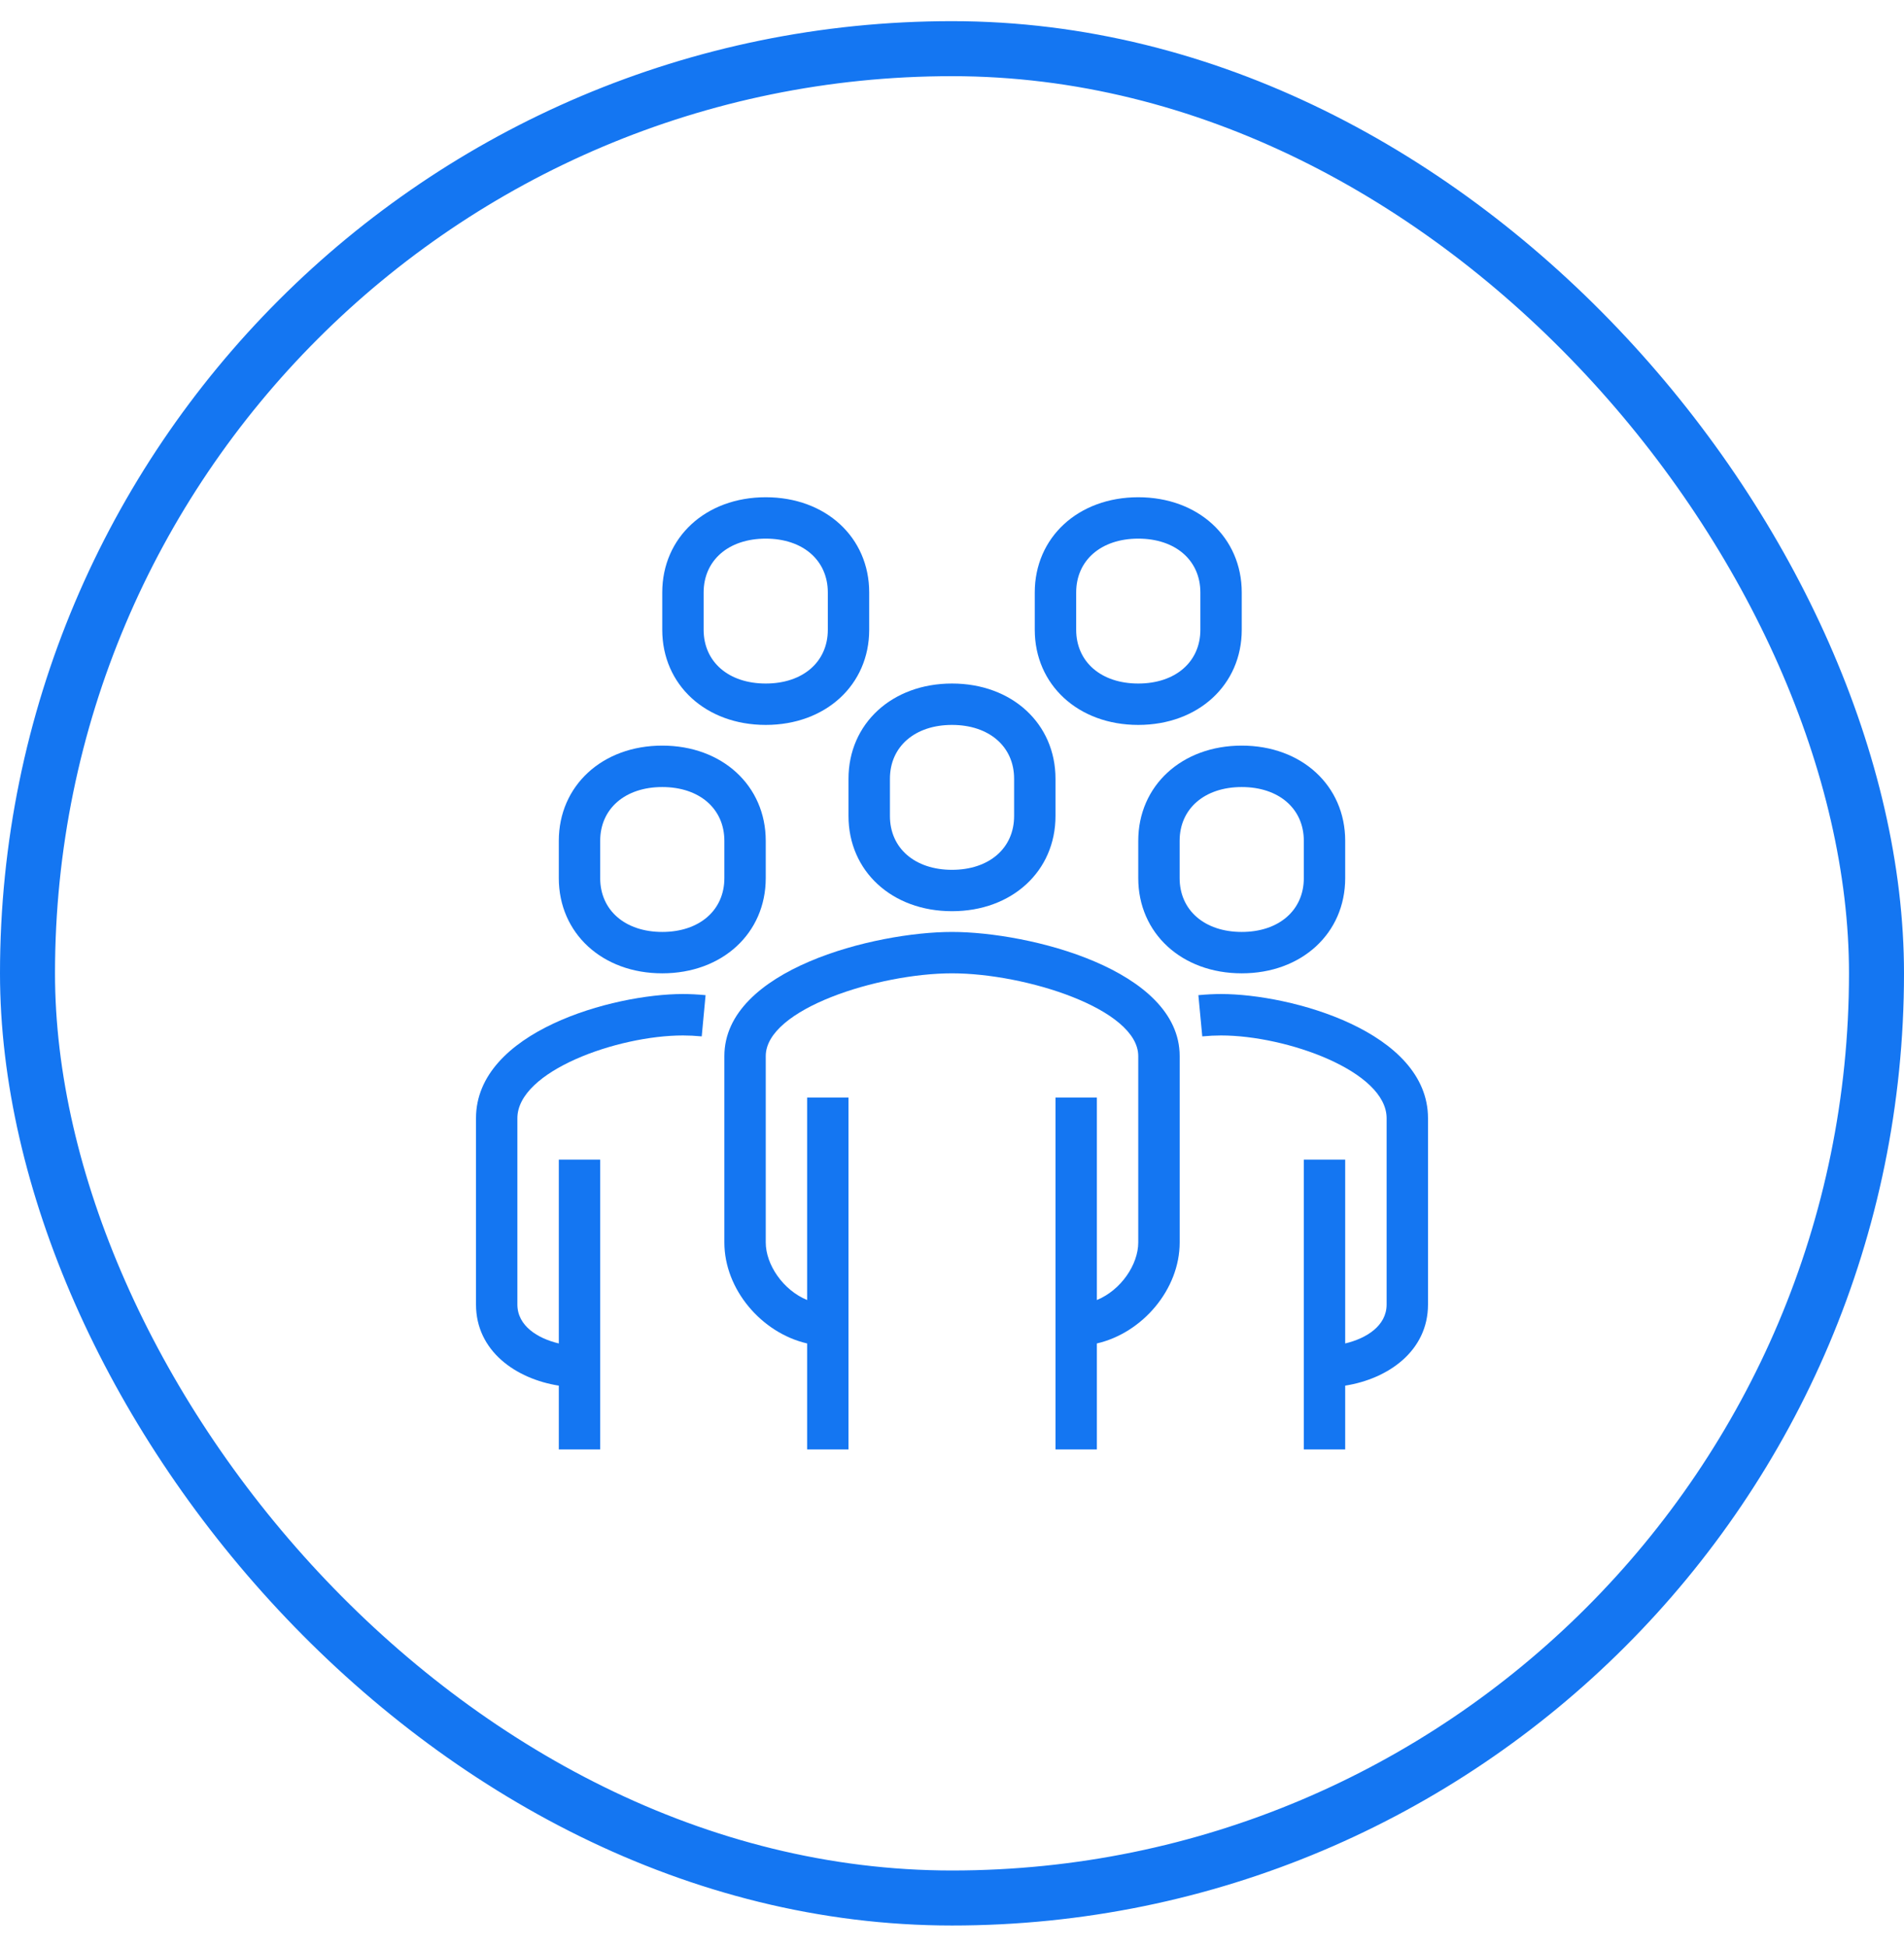
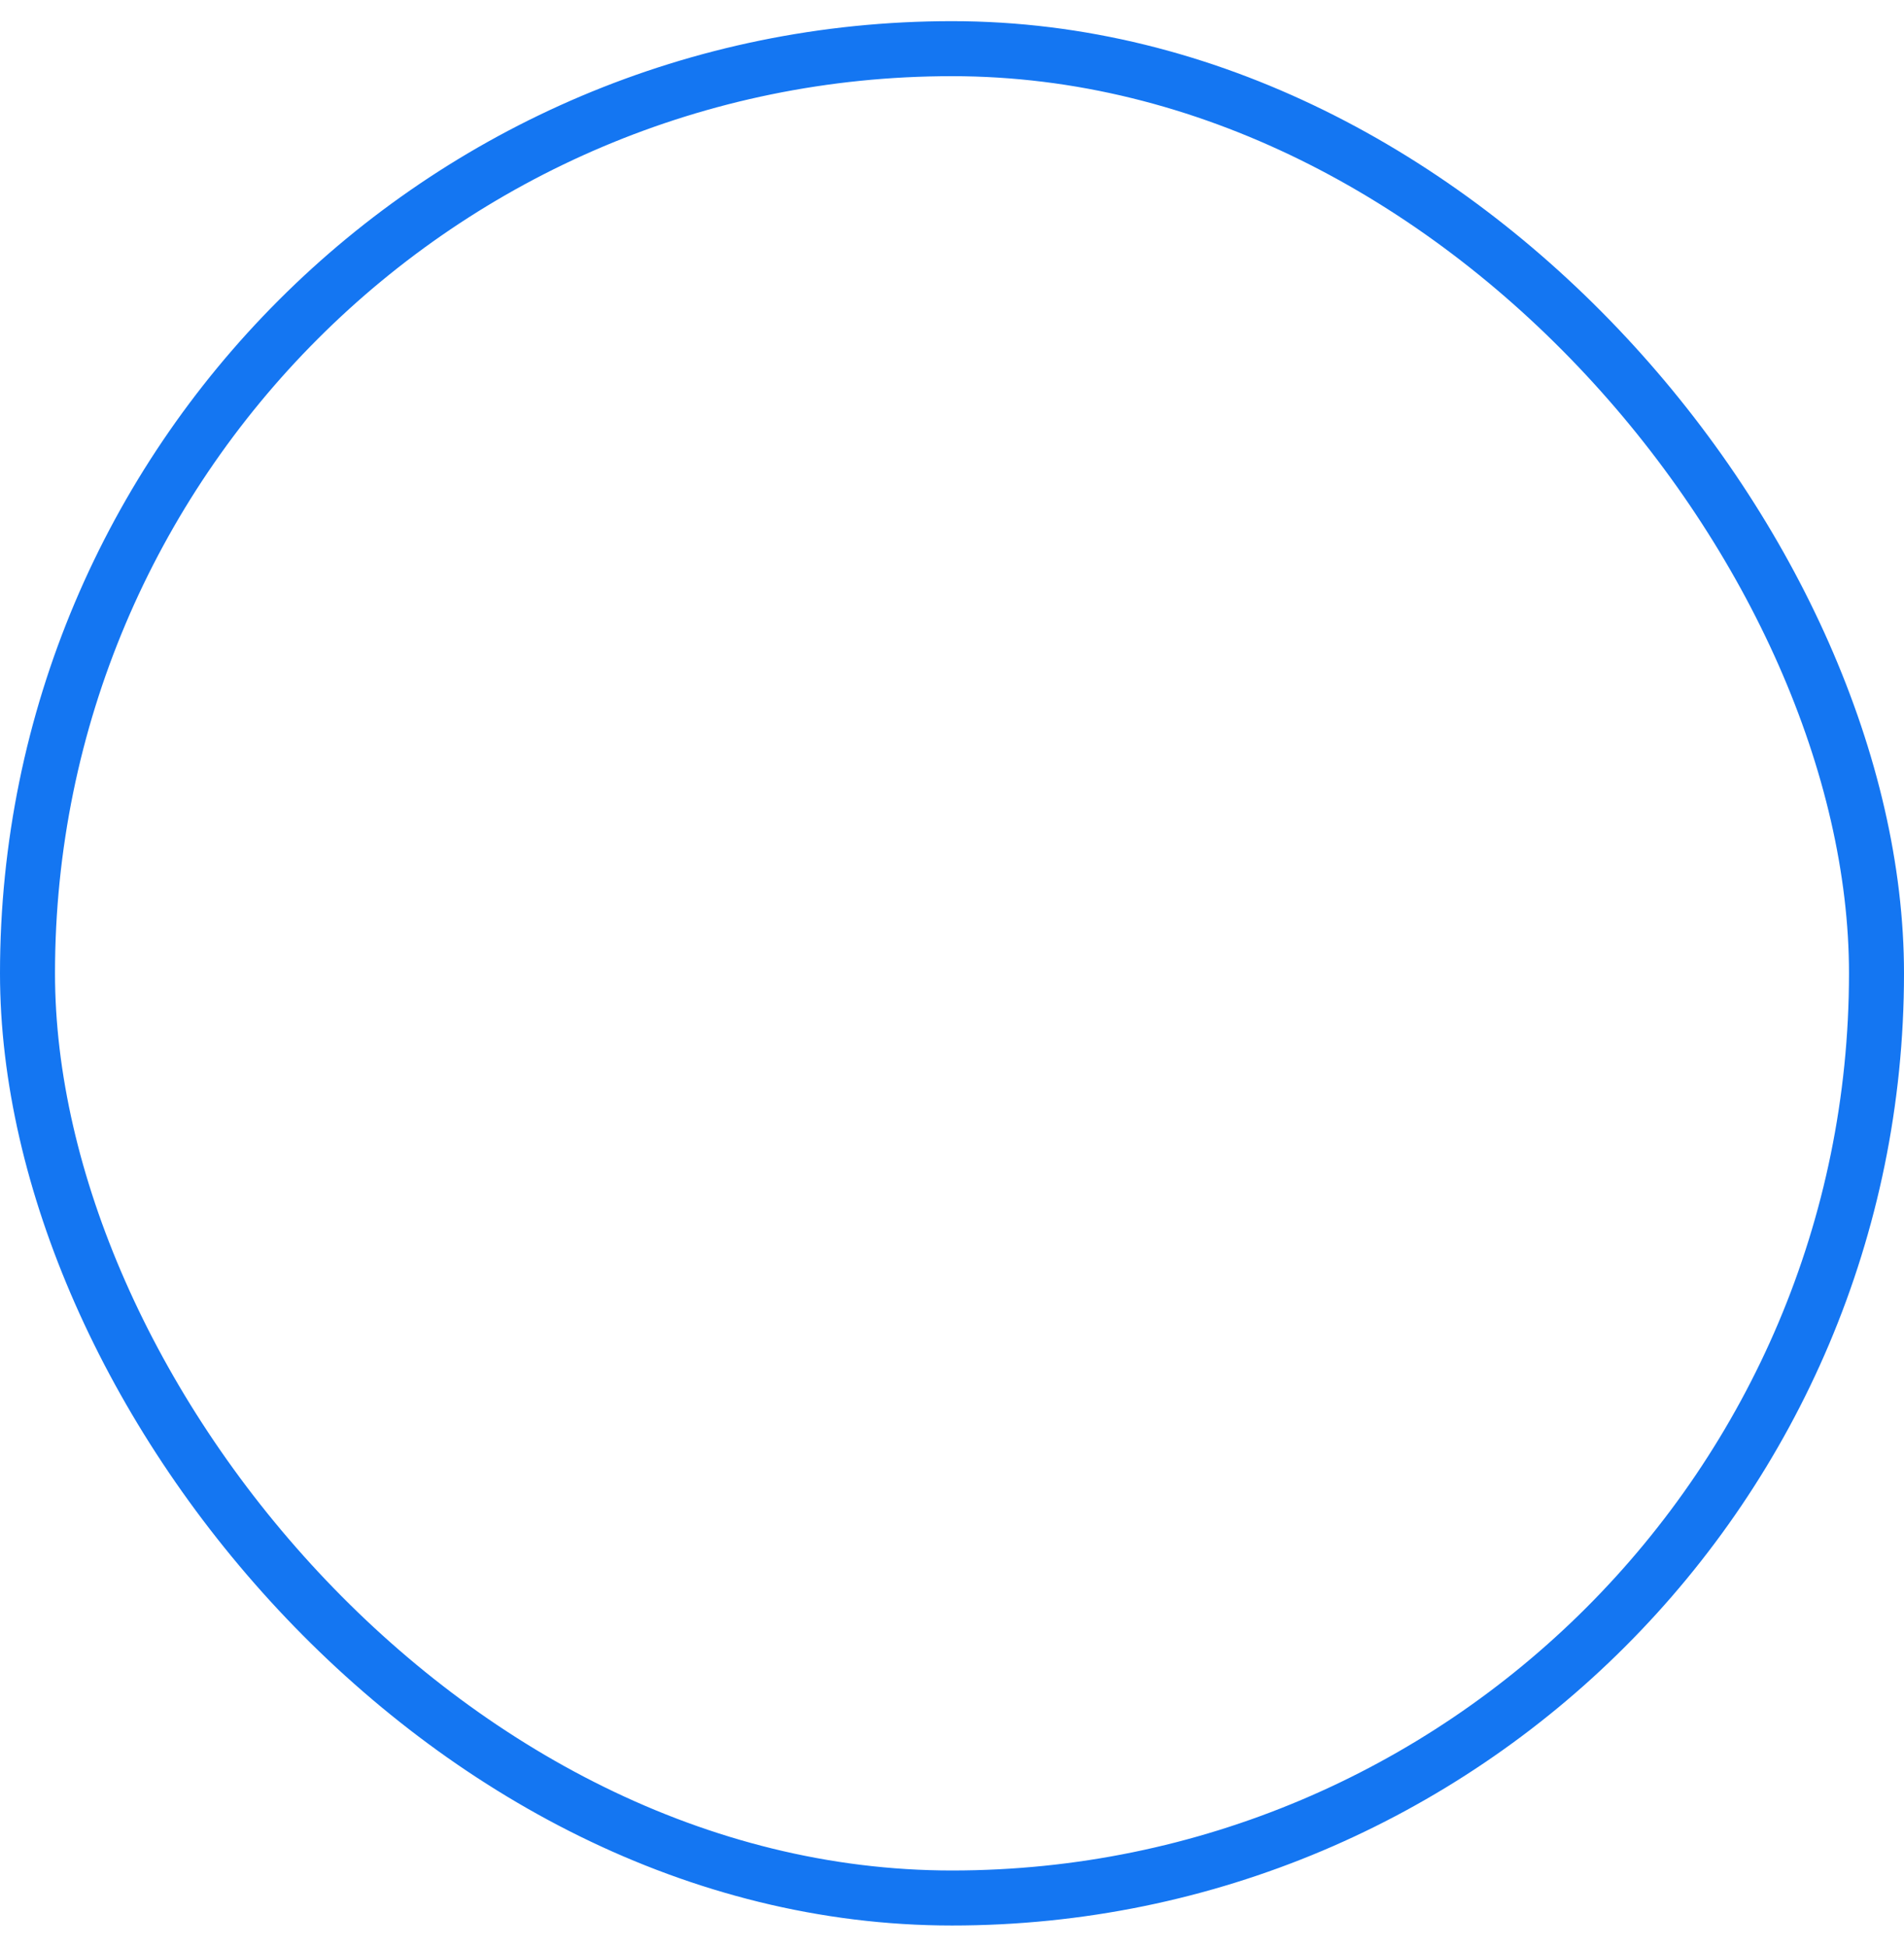
<svg xmlns="http://www.w3.org/2000/svg" width="45" height="46" viewBox="0 0 45 46" fill="none">
  <rect x="0.65" y="1.15" width="43.7" height="43.7" rx="21.85" stroke="#1476F2" stroke-width="1.3" />
  <g clip-path="url(#clip0_57_1218)">
-     <path fill-rule="evenodd" clip-rule="evenodd" d="M22.5 22.022C20.683 22.022 17.12 22.908 17.12 24.956V29.359C17.12 30.473 18.003 31.499 19.076 31.746V34.25H20.054V25.935H19.076V30.72C18.506 30.485 18.098 29.882 18.098 29.359V24.956C18.098 23.84 20.768 23 22.5 23C24.232 23 26.902 23.84 26.902 24.956V29.359C26.902 29.882 26.494 30.485 25.924 30.72V25.935H24.946V34.25H25.924V31.746C26.997 31.499 27.881 30.473 27.881 29.359V24.956C27.881 22.908 24.318 22.022 22.5 22.022Z" fill="#1476F2" />
-     <path fill-rule="evenodd" clip-rule="evenodd" d="M28.859 23.489C28.693 23.489 28.513 23.498 28.323 23.516L28.415 24.49C28.573 24.475 28.722 24.468 28.859 24.468C30.398 24.468 32.772 25.308 32.772 26.424V30.826C32.772 31.331 32.291 31.628 31.793 31.746V27.402H30.815V34.25H31.793V32.743C32.812 32.582 33.75 31.922 33.75 30.826V26.424C33.75 24.376 30.511 23.489 28.859 23.489Z" fill="#1476F2" />
    <path fill-rule="evenodd" clip-rule="evenodd" d="M21.033 18.402C21.033 17.642 21.623 17.13 22.5 17.13C23.378 17.13 23.968 17.642 23.968 18.402V19.283C23.968 20.043 23.378 20.554 22.5 20.554C21.623 20.554 21.033 20.043 21.033 19.283V18.402ZM20.054 19.283C20.054 20.587 21.083 21.532 22.5 21.532C23.917 21.532 24.946 20.587 24.946 19.283V18.402C24.946 17.099 23.917 16.152 22.5 16.152C21.083 16.152 20.054 17.099 20.054 18.402V19.283Z" fill="#1476F2" />
    <path fill-rule="evenodd" clip-rule="evenodd" d="M30.815 19.869V20.75C30.815 21.51 30.225 22.022 29.348 22.022C28.47 22.022 27.88 21.51 27.88 20.75V19.869C27.88 19.109 28.47 18.598 29.348 18.598C30.225 18.598 30.815 19.109 30.815 19.869ZM26.902 19.869V20.75C26.902 22.054 27.931 23 29.348 23C30.765 23 31.793 22.054 31.793 20.75V19.869C31.793 18.566 30.765 17.619 29.348 17.619C27.931 17.619 26.902 18.566 26.902 19.869Z" fill="#1476F2" />
-     <path fill-rule="evenodd" clip-rule="evenodd" d="M11.25 26.424V30.826C11.25 31.922 12.188 32.582 13.207 32.743V34.25H14.185V27.402H13.207V31.746C12.709 31.628 12.228 31.331 12.228 30.826V26.424C12.228 25.308 14.602 24.468 16.141 24.468C16.278 24.468 16.427 24.475 16.585 24.49L16.676 23.516C16.487 23.498 16.307 23.489 16.141 23.489C14.489 23.489 11.25 24.376 11.25 26.424Z" fill="#1476F2" />
-     <path fill-rule="evenodd" clip-rule="evenodd" d="M14.185 19.87C14.185 19.109 14.775 18.598 15.652 18.598C16.53 18.598 17.12 19.109 17.12 19.87V20.75C17.12 21.51 16.53 22.022 15.652 22.022C14.775 22.022 14.185 21.51 14.185 20.75V19.87ZM15.652 23C17.069 23 18.098 22.054 18.098 20.75V19.87C18.098 18.566 17.069 17.619 15.652 17.619C14.235 17.619 13.207 18.566 13.207 19.87V20.75C13.207 22.054 14.235 23 15.652 23Z" fill="#1476F2" />
    <path fill-rule="evenodd" clip-rule="evenodd" d="M16.63 14.001C16.63 13.239 17.22 12.728 18.098 12.728C18.975 12.728 19.565 13.239 19.565 14.001V14.881C19.565 15.641 18.975 16.152 18.098 16.152C17.22 16.152 16.63 15.641 16.63 14.881V14.001ZM18.098 17.13C19.515 17.13 20.543 16.184 20.543 14.881V14.001C20.543 12.697 19.515 11.75 18.098 11.75C16.681 11.75 15.652 12.697 15.652 14.001V14.881C15.652 16.184 16.681 17.13 18.098 17.13Z" fill="#1476F2" />
    <path fill-rule="evenodd" clip-rule="evenodd" d="M25.435 14.001C25.435 13.239 26.025 12.728 26.902 12.728C27.78 12.728 28.37 13.239 28.37 14.001V14.881C28.37 15.641 27.78 16.152 26.902 16.152C26.025 16.152 25.435 15.641 25.435 14.881V14.001ZM26.902 17.13C28.319 17.13 29.348 16.184 29.348 14.881V14.001C29.348 12.697 28.319 11.75 26.902 11.75C25.485 11.75 24.456 12.697 24.456 14.001V14.881C24.456 16.184 25.485 17.13 26.902 17.13Z" fill="#1476F2" />
  </g>
  <defs>
    <clipPath id="clip0_57_1218">
-       <rect width="22.5" height="22.5" fill="white" transform="translate(11.25 11.75)" />
-     </clipPath>
+       </clipPath>
  </defs>
</svg>